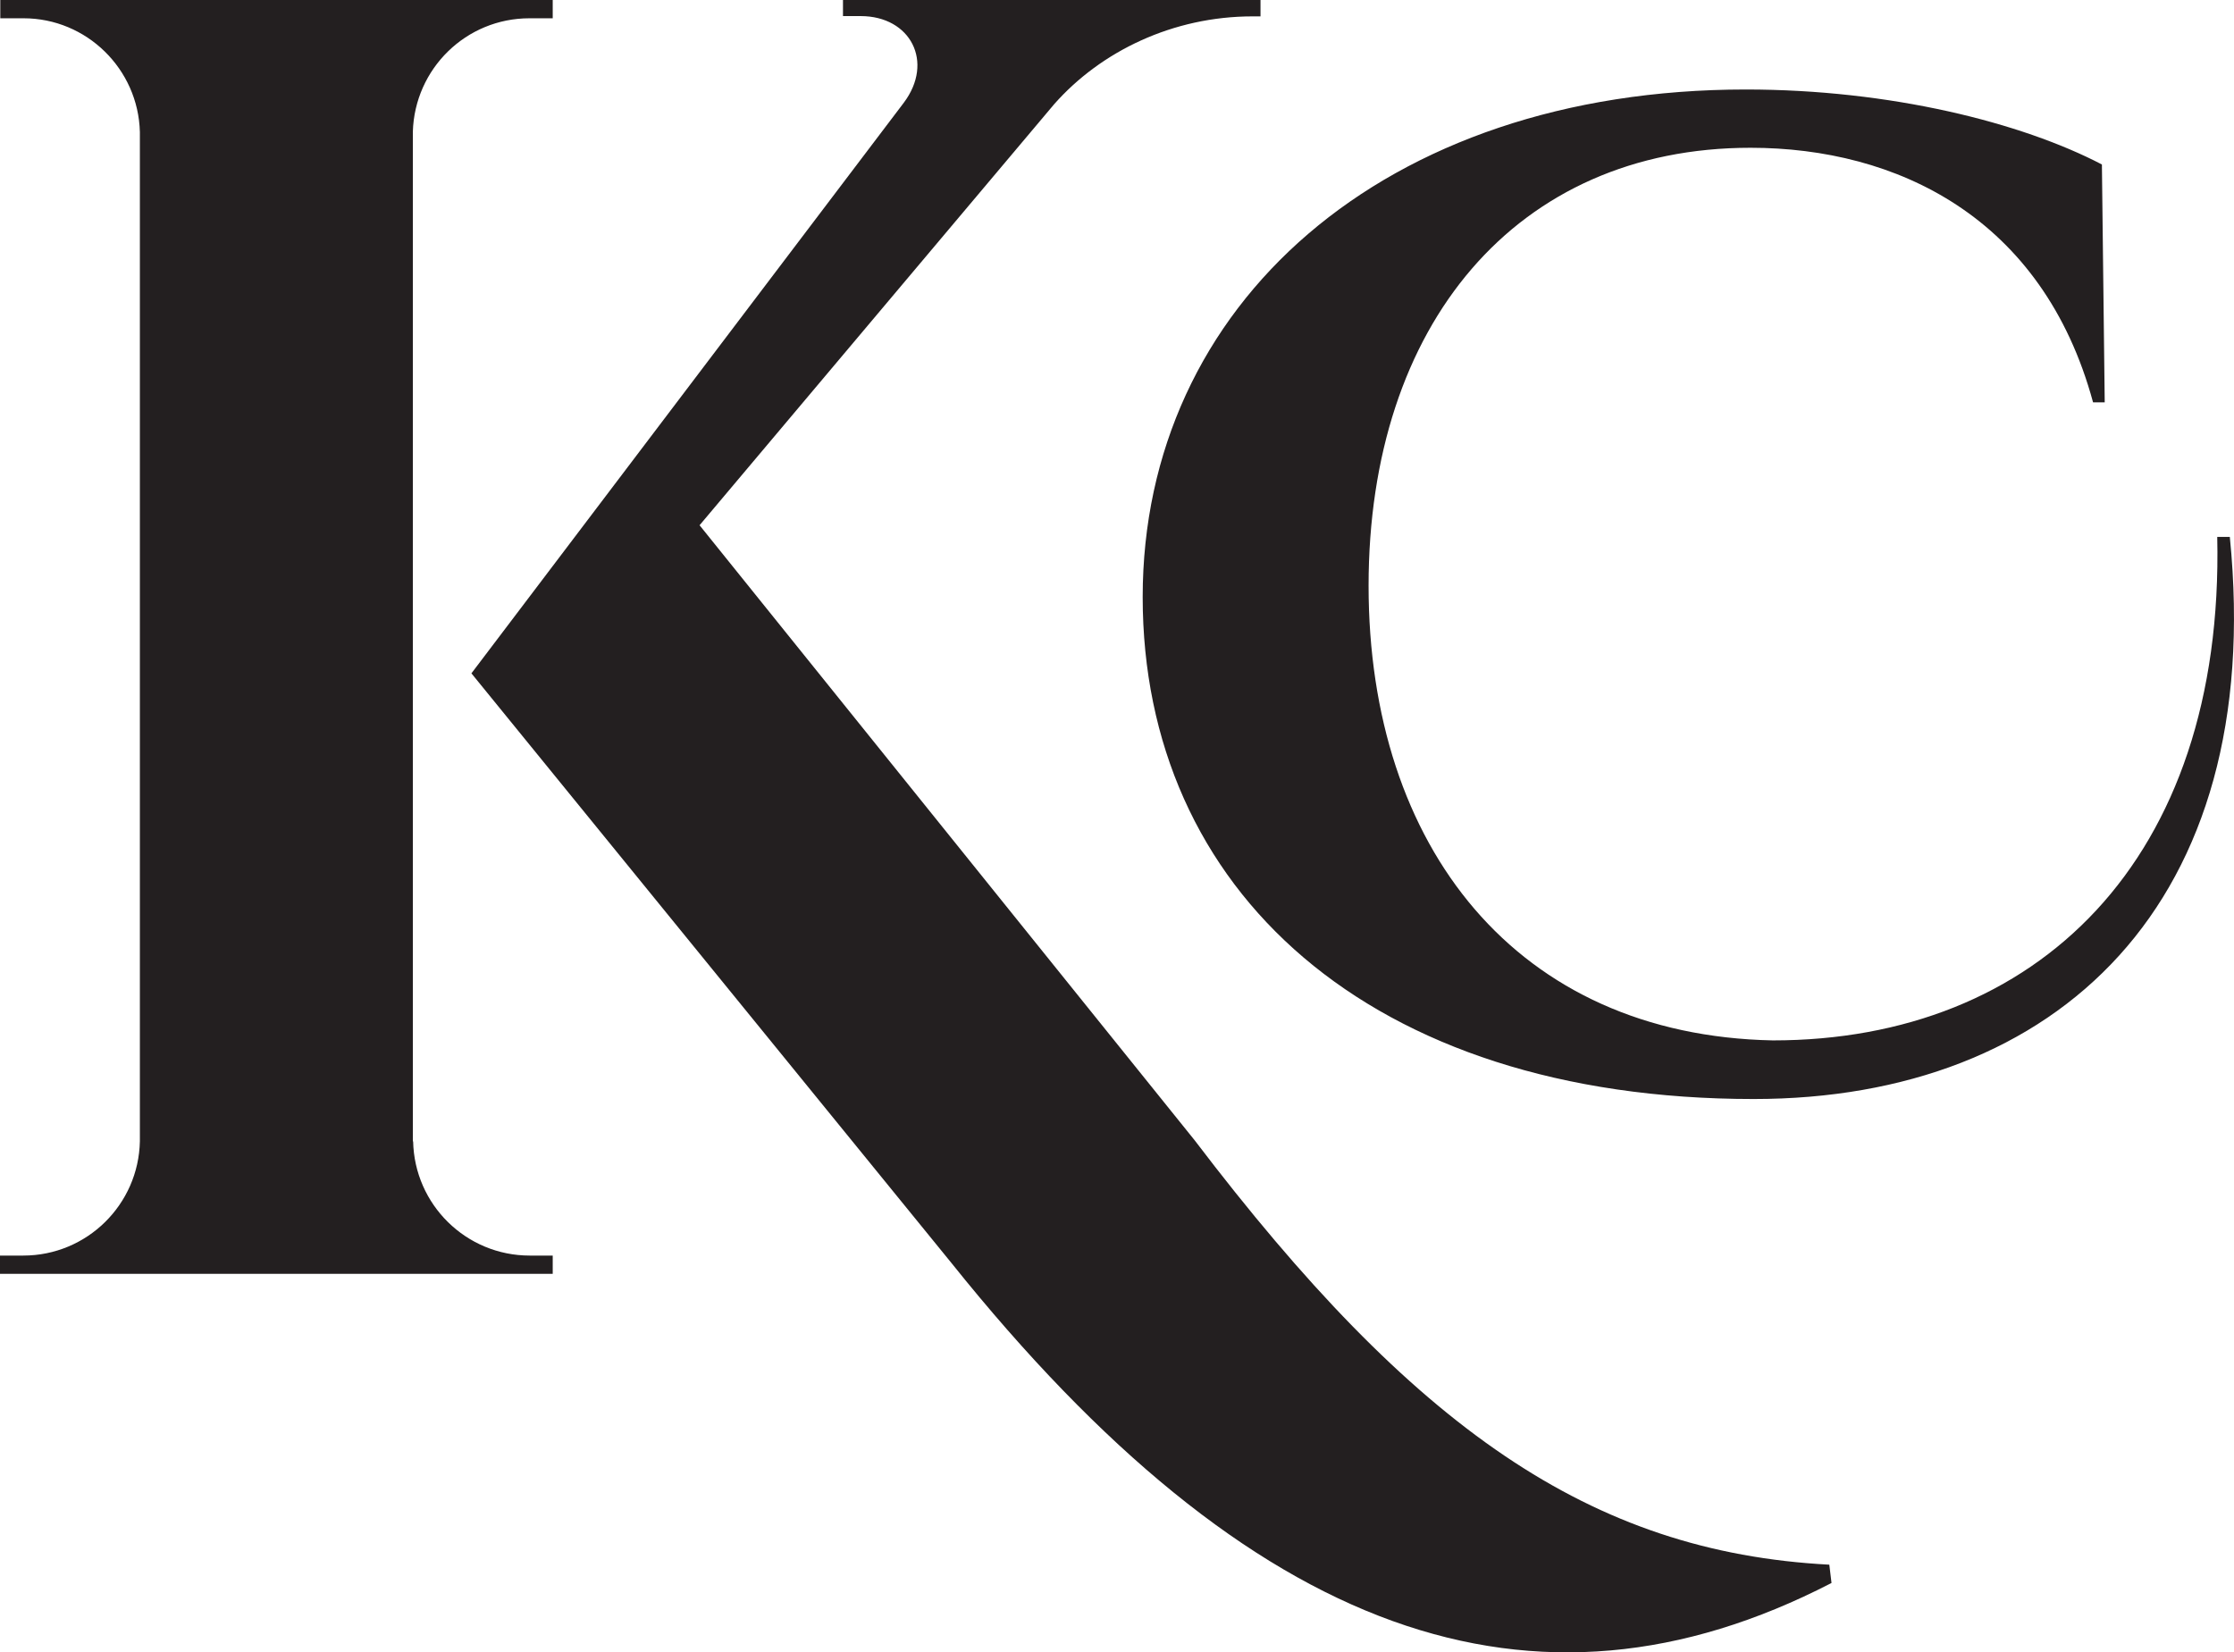
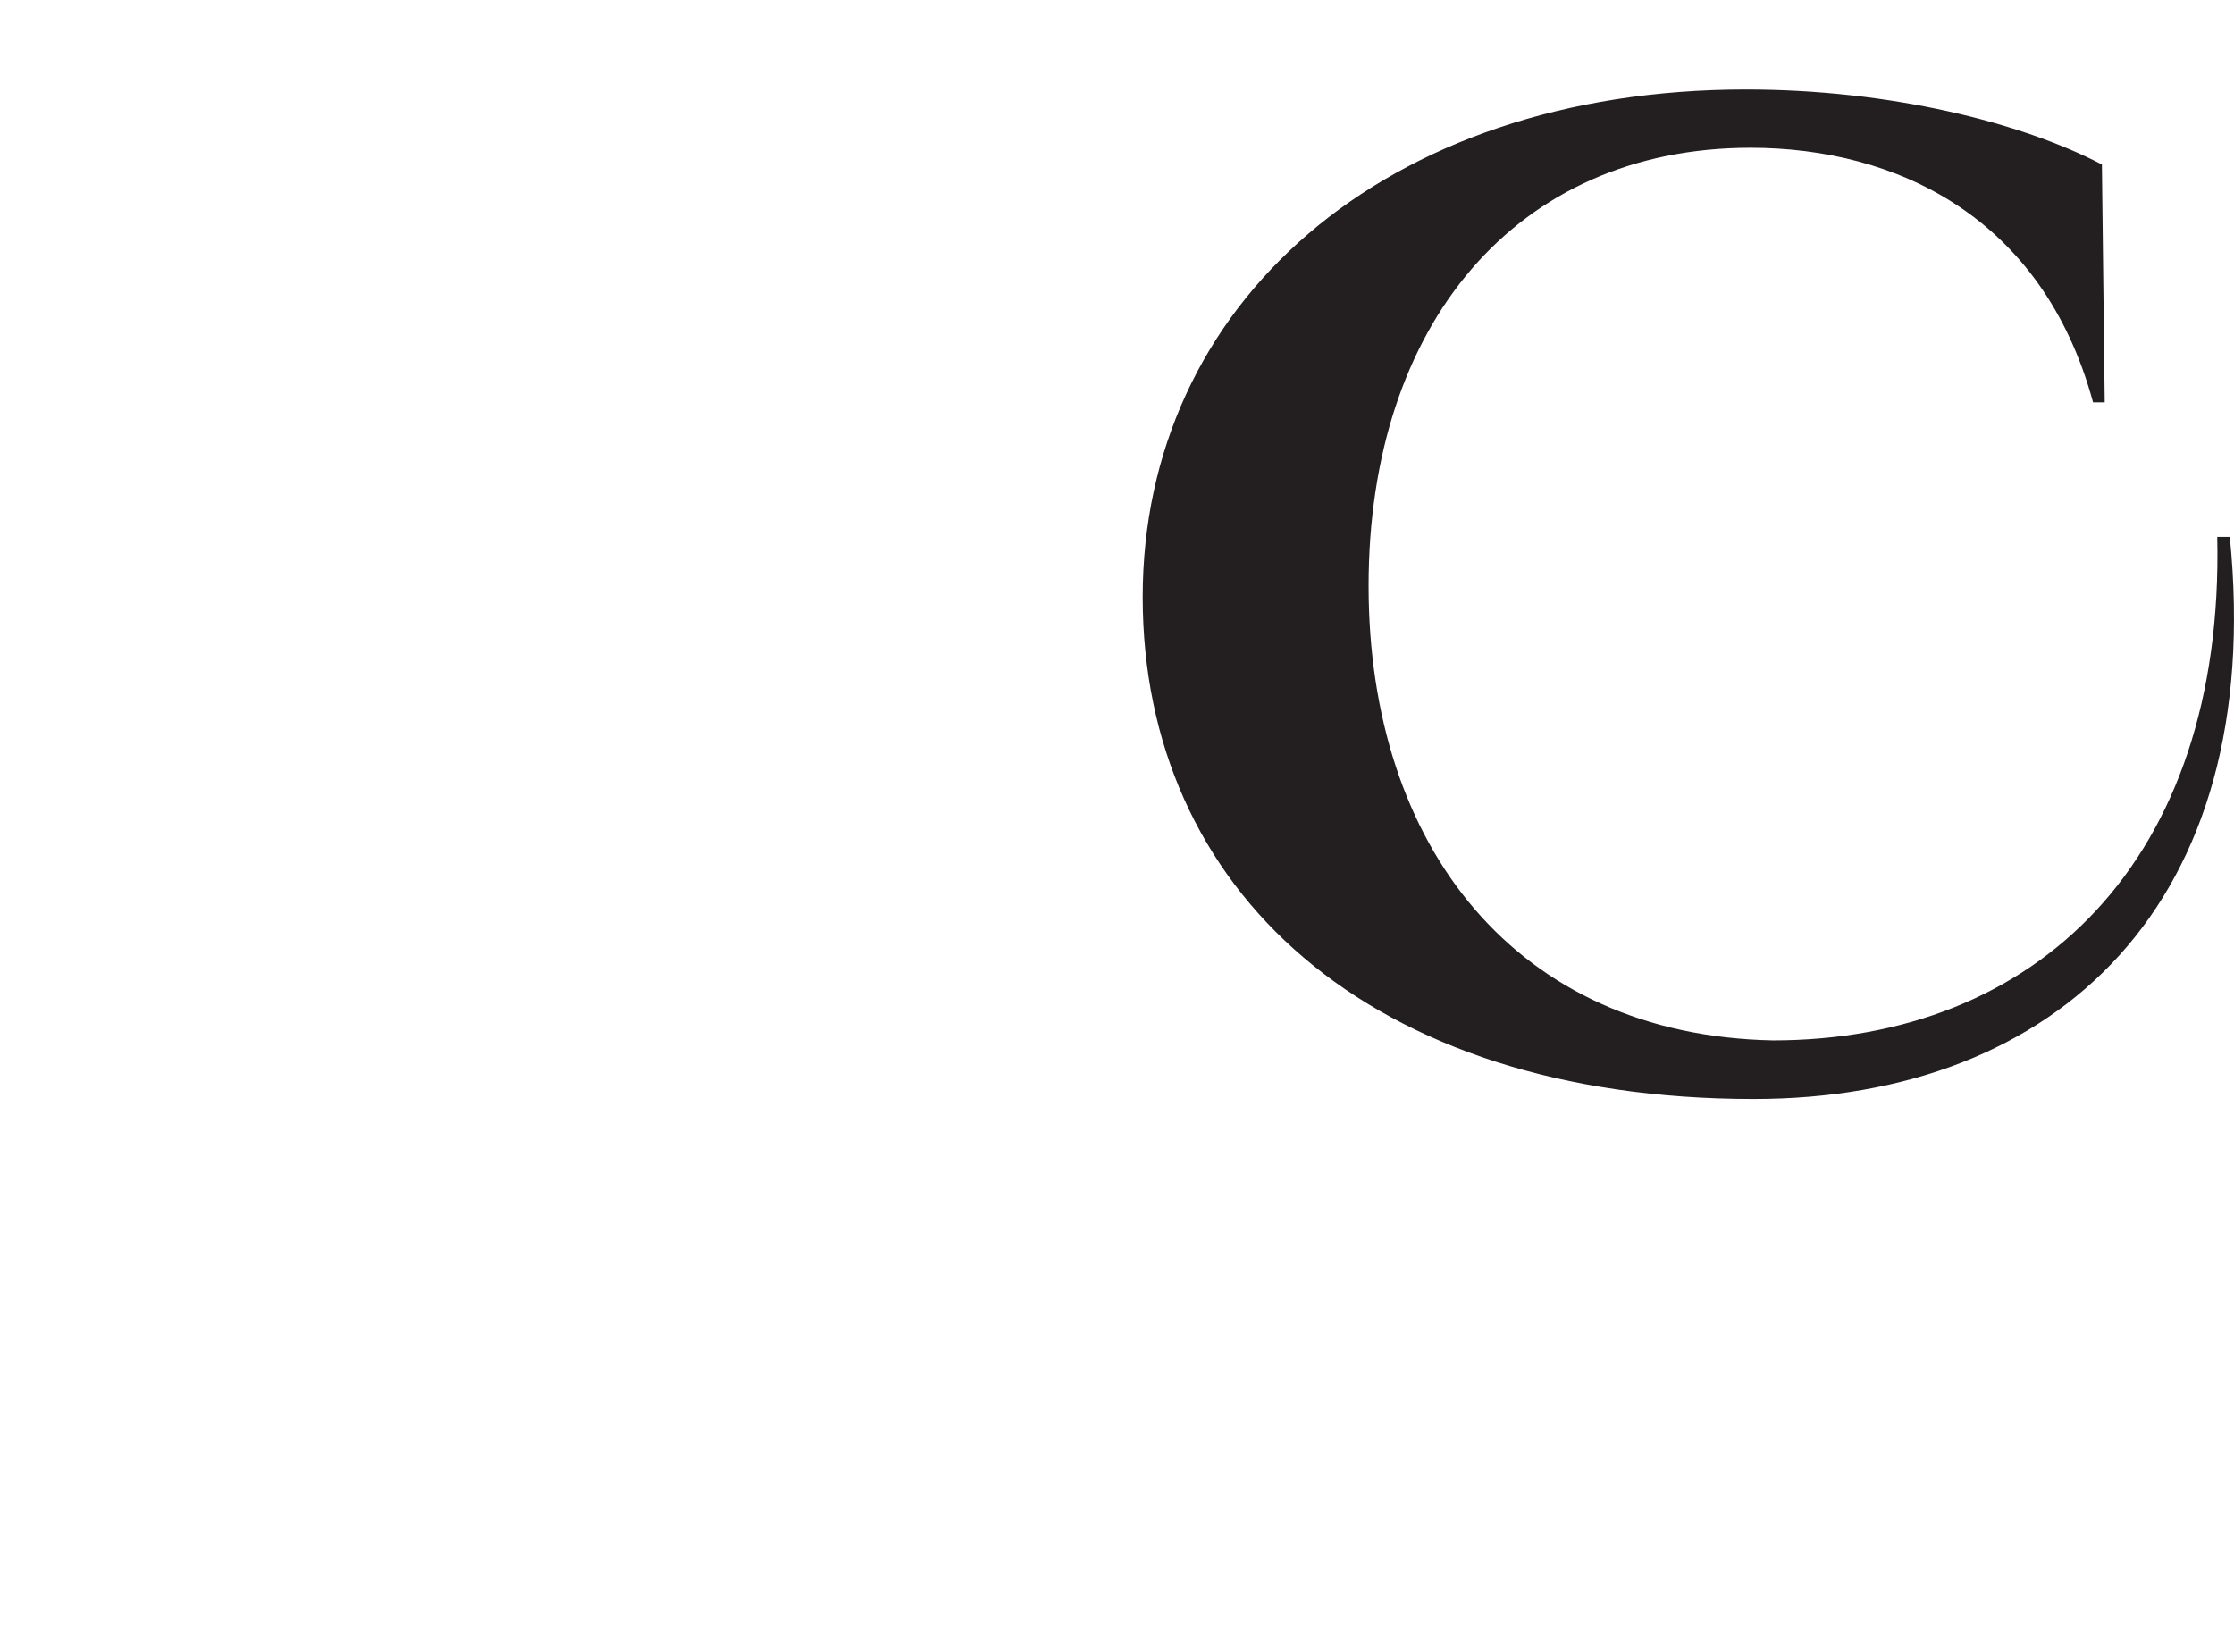
<svg xmlns="http://www.w3.org/2000/svg" id="uuid-bba2736a-26fe-4c46-a686-fe8d64eb5933" data-name="uuid-f0815f90-2e47-4745-83d8-02f5335ab447" viewBox="0 0 467.96 346.18">
-   <path d="M86.54,239.09c.26,13.27,11.09,23.96,24.42,23.96h4.82v3.83H0v-3.83h4.88c13.33,0,24.16-10.69,24.42-23.96V27.66C28.97,14.46,18.14,3.83,4.94,3.83H.06V0h115.72v3.83h-4.88c-13.27,0-24.03,10.56-24.42,23.76v211.56l.07-.07h0ZM383.52,331.71c-62.12,32.02-121.33,11.42-184.24-67.13l-100.53-123.51L189.32,21.52c6.4-8.52,1.45-18.15-9.04-18.15h-3.7V0h87.46v3.43h-1.65c-16.63,0-31.75,7.26-41.59,18.42l-74.26,88.19,103.7,128.85c45.88,60.33,82.91,86.28,132.95,88.92l.46,3.83-.13.07h0Z" style="fill: #231f20; stroke-width: 0px;" />
  <path d="M467.09,112.55c7.66,76.77-36.24,117.7-99.74,117.7-80.73,0-127.99-43.96-127.99-105.16s50.43-106.34,126.34-106.34c30.3,0,57.76,6.93,74.59,15.71l.59,49.84h-2.44c-10.56-38.88-41.26-53.34-71.75-53.34-49.05,0-80.01,37.03-80.01,91.76s31.03,94.2,84.69,95.25c55.05,0,94.59-37.56,93.08-105.49h2.64v.07Z" style="fill: #231f20; stroke-width: 0px;" />
</svg>